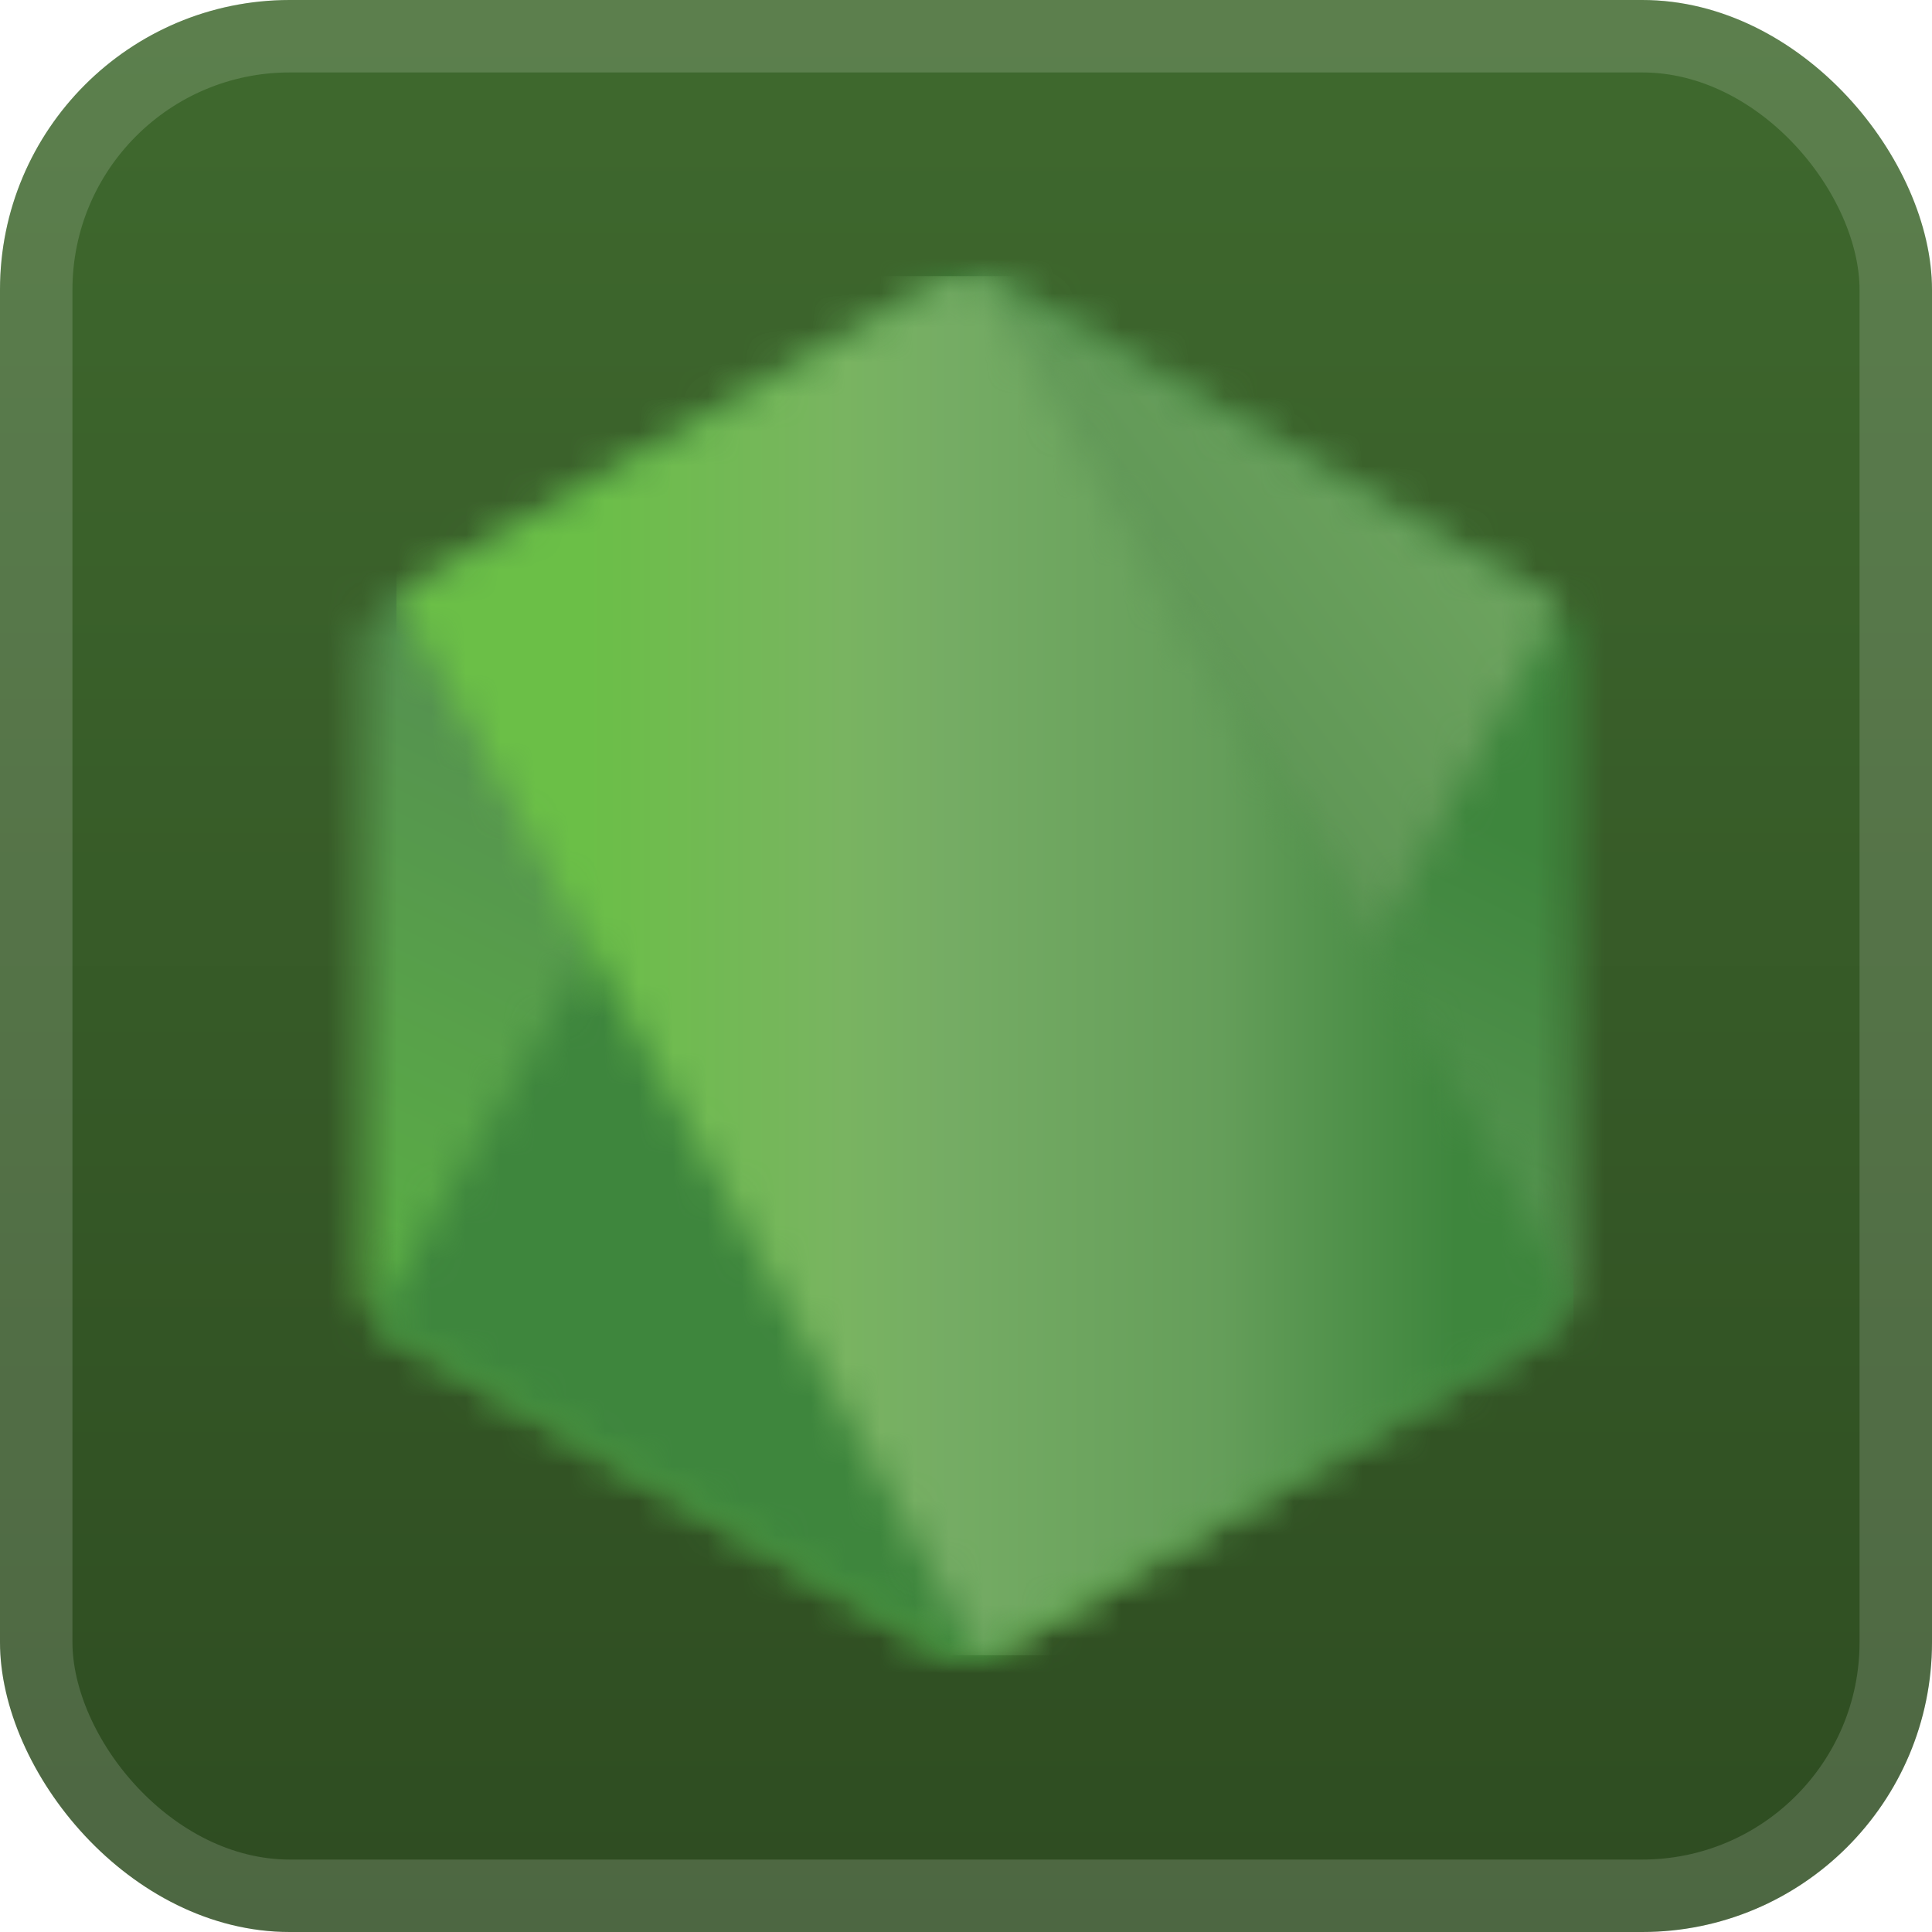
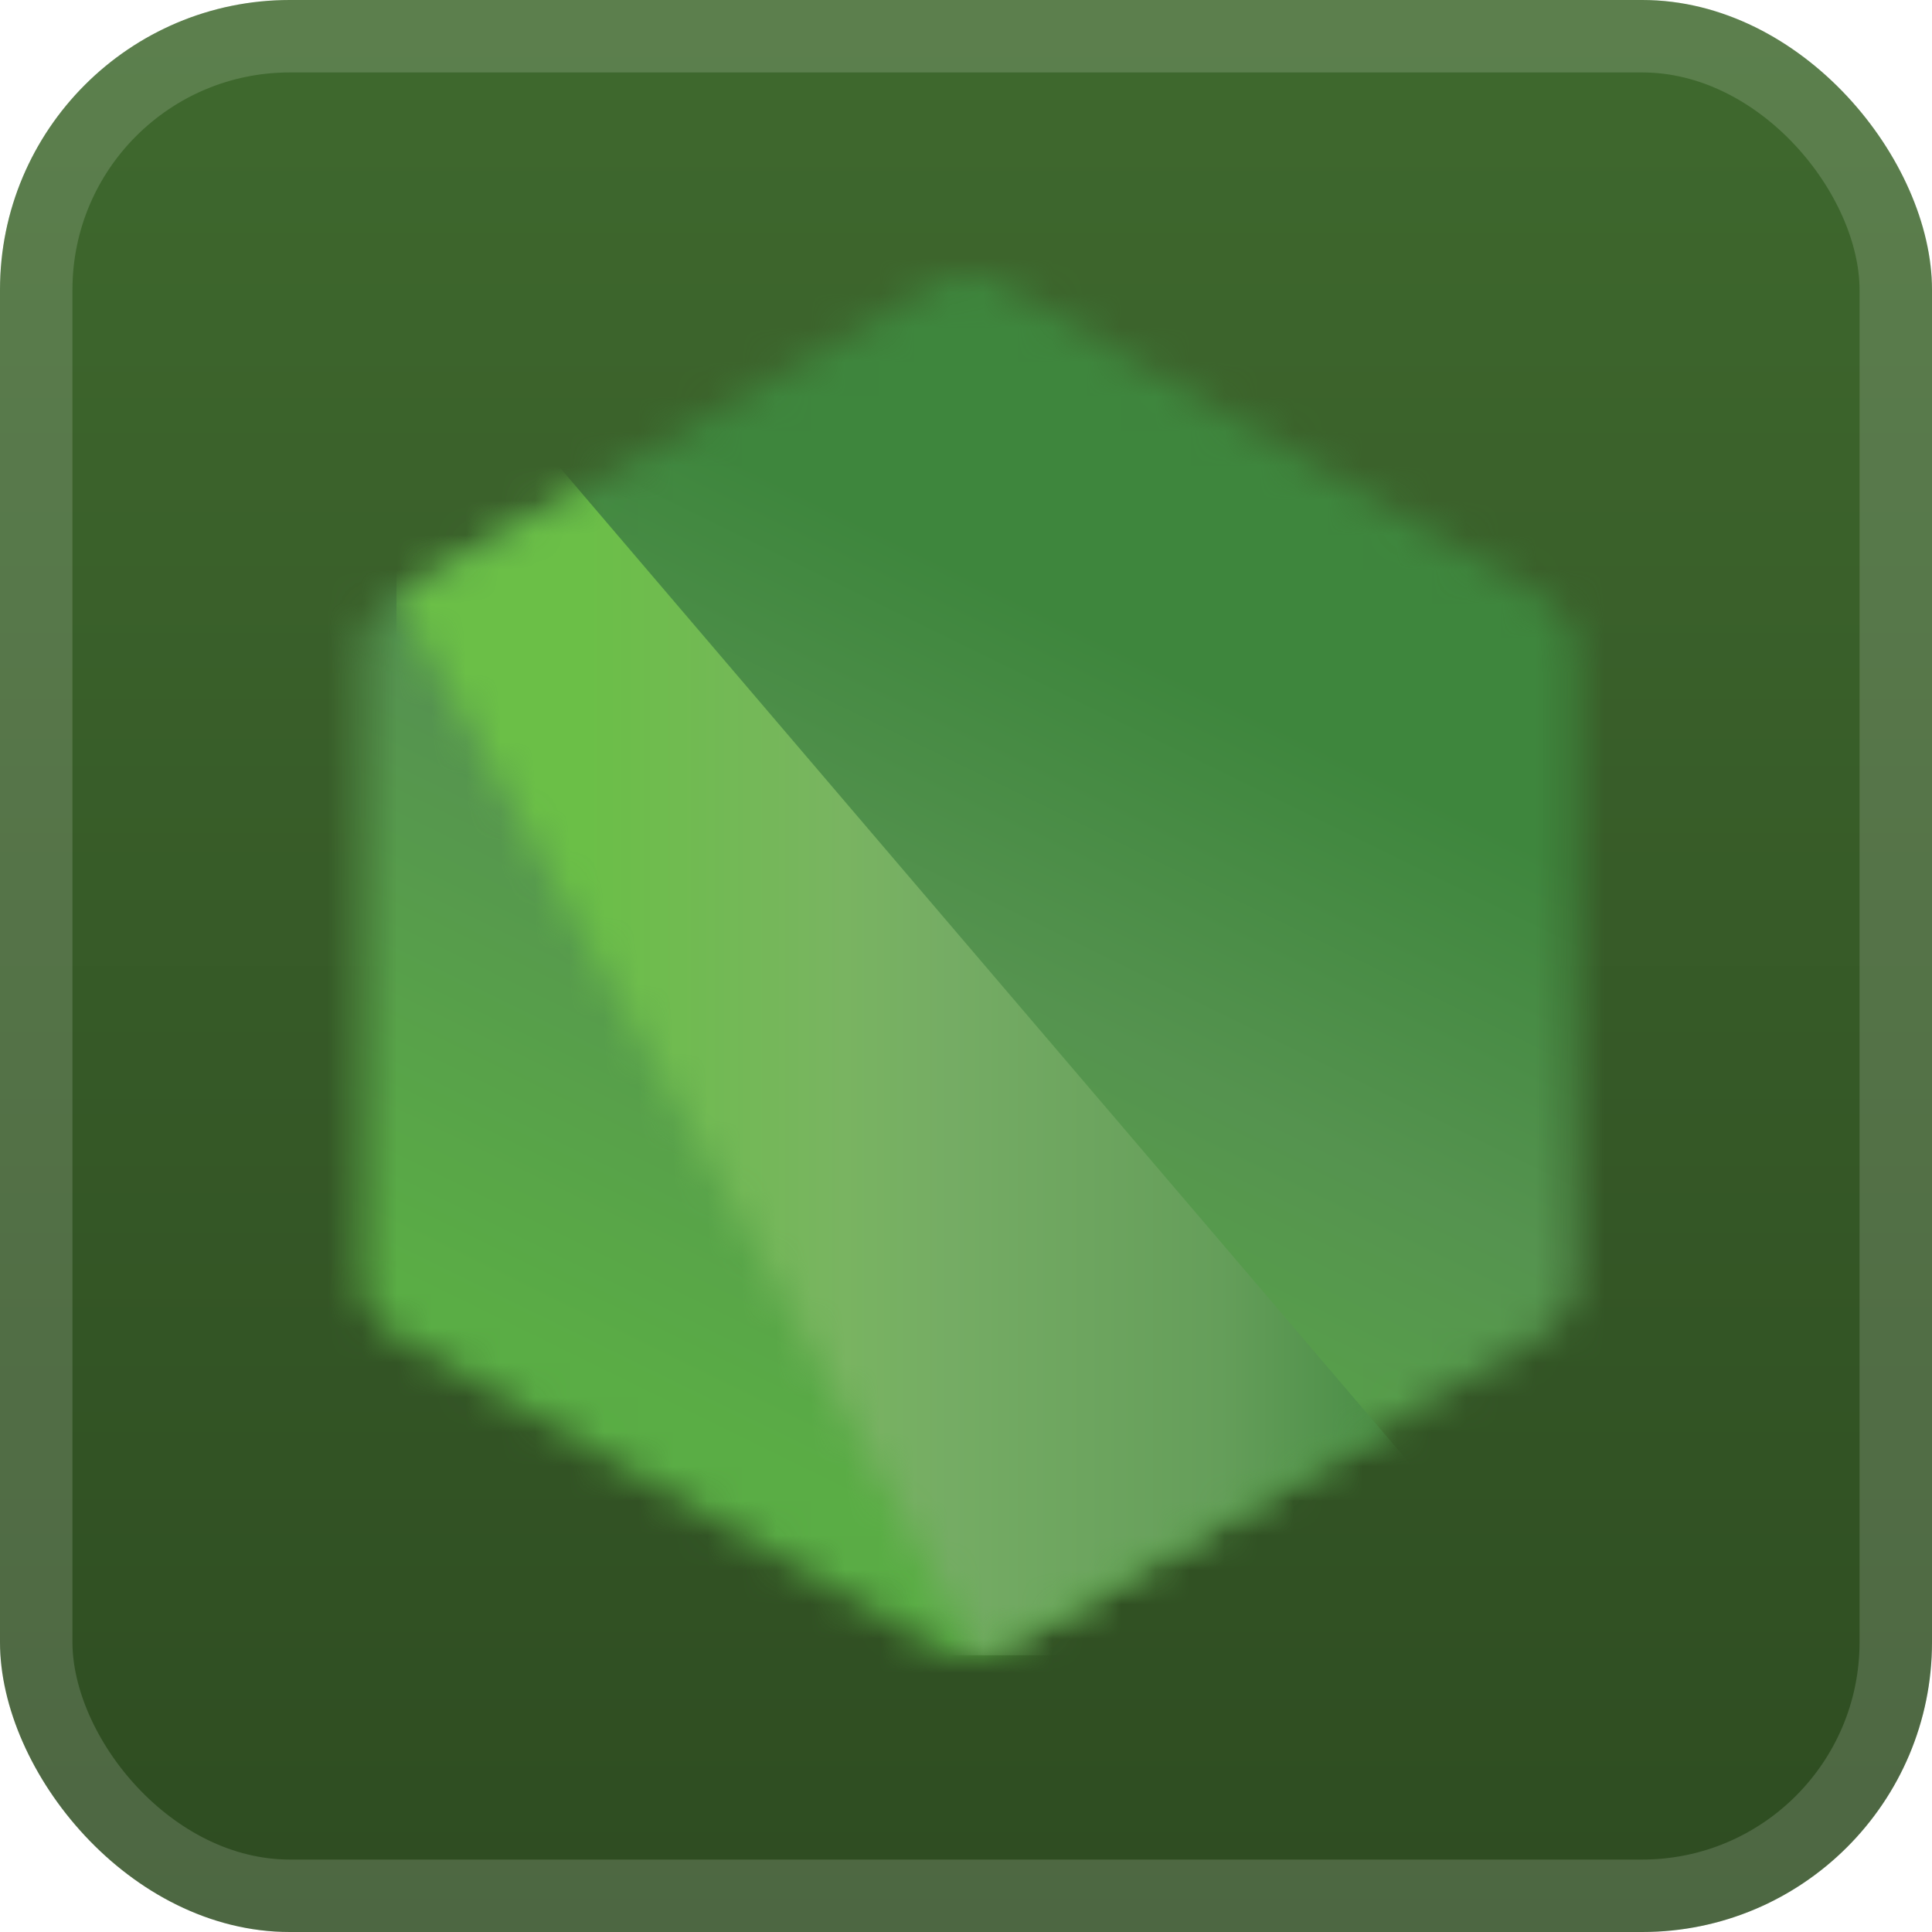
<svg xmlns="http://www.w3.org/2000/svg" width="64" height="64" fill="none" viewBox="0 0 56 56">
  <rect width="56" height="56" fill="url(#a)" rx="8.4" />
  <rect width="53.9" height="53.9" x="1.05" y="1.05" stroke="#fff" stroke-opacity=".15" stroke-width="2.1" rx="7.35" />
  <g filter="url(#b)">
    <mask id="c" width="36" height="40" x="10" y="8" maskUnits="userSpaceOnUse" style="mask-type:luminance">
      <path fill="#fff" d="m27.125 8.253-15.678 9.049a1.89 1.89 0 0 0-.947 1.64v18.11c0 .676.36 1.3.947 1.639l15.679 9.056a1.9 1.9 0 0 0 1.894 0l15.676-9.056c.584-.339.945-.964.945-1.64v-18.11c0-.675-.361-1.3-.95-1.64L29.019 8.254a1.91 1.91 0 0 0-1.897 0" />
    </mask>
    <g mask="url(#c)">
      <path fill="url(#d)" d="M61.483 15.765 17.308-5.888-5.343 40.319 38.83 61.974z" />
    </g>
    <mask id="e" width="36" height="40" x="10" y="8" maskUnits="userSpaceOnUse" style="mask-type:luminance">
-       <path fill="#fff" d="M10.889 38.201c.15.195.337.364.558.49l13.448 7.768 2.24 1.287a1.9 1.9 0 0 0 1.464.18L45.134 17.65a1.9 1.9 0 0 0-.441-.35l-10.265-5.928-5.426-3.122a2 2 0 0 0-.492-.197z" />
-     </mask>
+       </mask>
    <g mask="url(#e)">
-       <path fill="url(#f)" d="M-8.211 22.17 22.98 64.388l41.253-30.479L33.04-8.308z" />
-     </g>
+       </g>
    <mask id="g" width="35" height="40" x="11" y="8" maskUnits="userSpaceOnUse" style="mask-type:luminance">
      <path fill="#fff" d="M27.882 8.01c-.263.026-.52.108-.757.243l-15.633 9.023L28.35 47.979c.235-.033.465-.112.674-.232L44.7 38.69a1.9 1.9 0 0 0 .915-1.293L28.431 8.04a2 2 0 0 0-.54-.03" />
    </mask>
    <g mask="url(#g)">
-       <path fill="url(#h)" d="M11.492 8.003V47.98h34.117V8.003z" />
+       <path fill="url(#h)" d="M11.492 8.003V47.98h34.117z" />
    </g>
  </g>
  <defs>
    <linearGradient id="a" x1="28" x2="28" y1="0" y2="56" gradientUnits="userSpaceOnUse">
      <stop stop-color="#3F692E" />
      <stop offset="1" stop-color="#2E4C21" />
    </linearGradient>
    <linearGradient id="d" x1="39.382" x2="16.733" y1="4.905" y2="51.109" gradientUnits="userSpaceOnUse">
      <stop offset=".3" stop-color="#3E863D" />
      <stop offset=".5" stop-color="#55934F" />
      <stop offset=".8" stop-color="#5AAD45" />
    </linearGradient>
    <linearGradient id="f" x1="7.572" x2="48.826" y1="43.521" y2="13.039" gradientUnits="userSpaceOnUse">
      <stop offset=".57" stop-color="#3E863D" />
      <stop offset=".72" stop-color="#619857" />
      <stop offset="1" stop-color="#76AC64" />
    </linearGradient>
    <linearGradient id="h" x1="11.503" x2="45.615" y1="27.993" y2="27.993" gradientUnits="userSpaceOnUse">
      <stop offset=".16" stop-color="#6BBF47" />
      <stop offset=".38" stop-color="#79B461" />
      <stop offset=".47" stop-color="#75AC64" />
      <stop offset=".7" stop-color="#659E5A" />
      <stop offset=".9" stop-color="#3E863D" />
    </linearGradient>
    <filter id="b" width="51.429" height="51.429" x="2.286" y="2.286" color-interpolation-filters="sRGB" filterUnits="userSpaceOnUse">
      <feFlood flood-opacity="0" result="BackgroundImageFix" />
      <feColorMatrix in="SourceAlpha" result="hardAlpha" values="0 0 0 0 0 0 0 0 0 0 0 0 0 0 0 0 0 0 127 0" />
      <feOffset />
      <feGaussianBlur stdDeviation="2.857" />
      <feComposite in2="hardAlpha" operator="out" />
      <feColorMatrix values="0 0 0 0 0 0 0 0 0 0 0 0 0 0 0 0 0 0 0.25 0" />
      <feBlend in2="BackgroundImageFix" result="effect1_dropShadow_1_62" />
      <feBlend in="SourceGraphic" in2="effect1_dropShadow_1_62" result="shape" />
    </filter>
  </defs>
</svg>